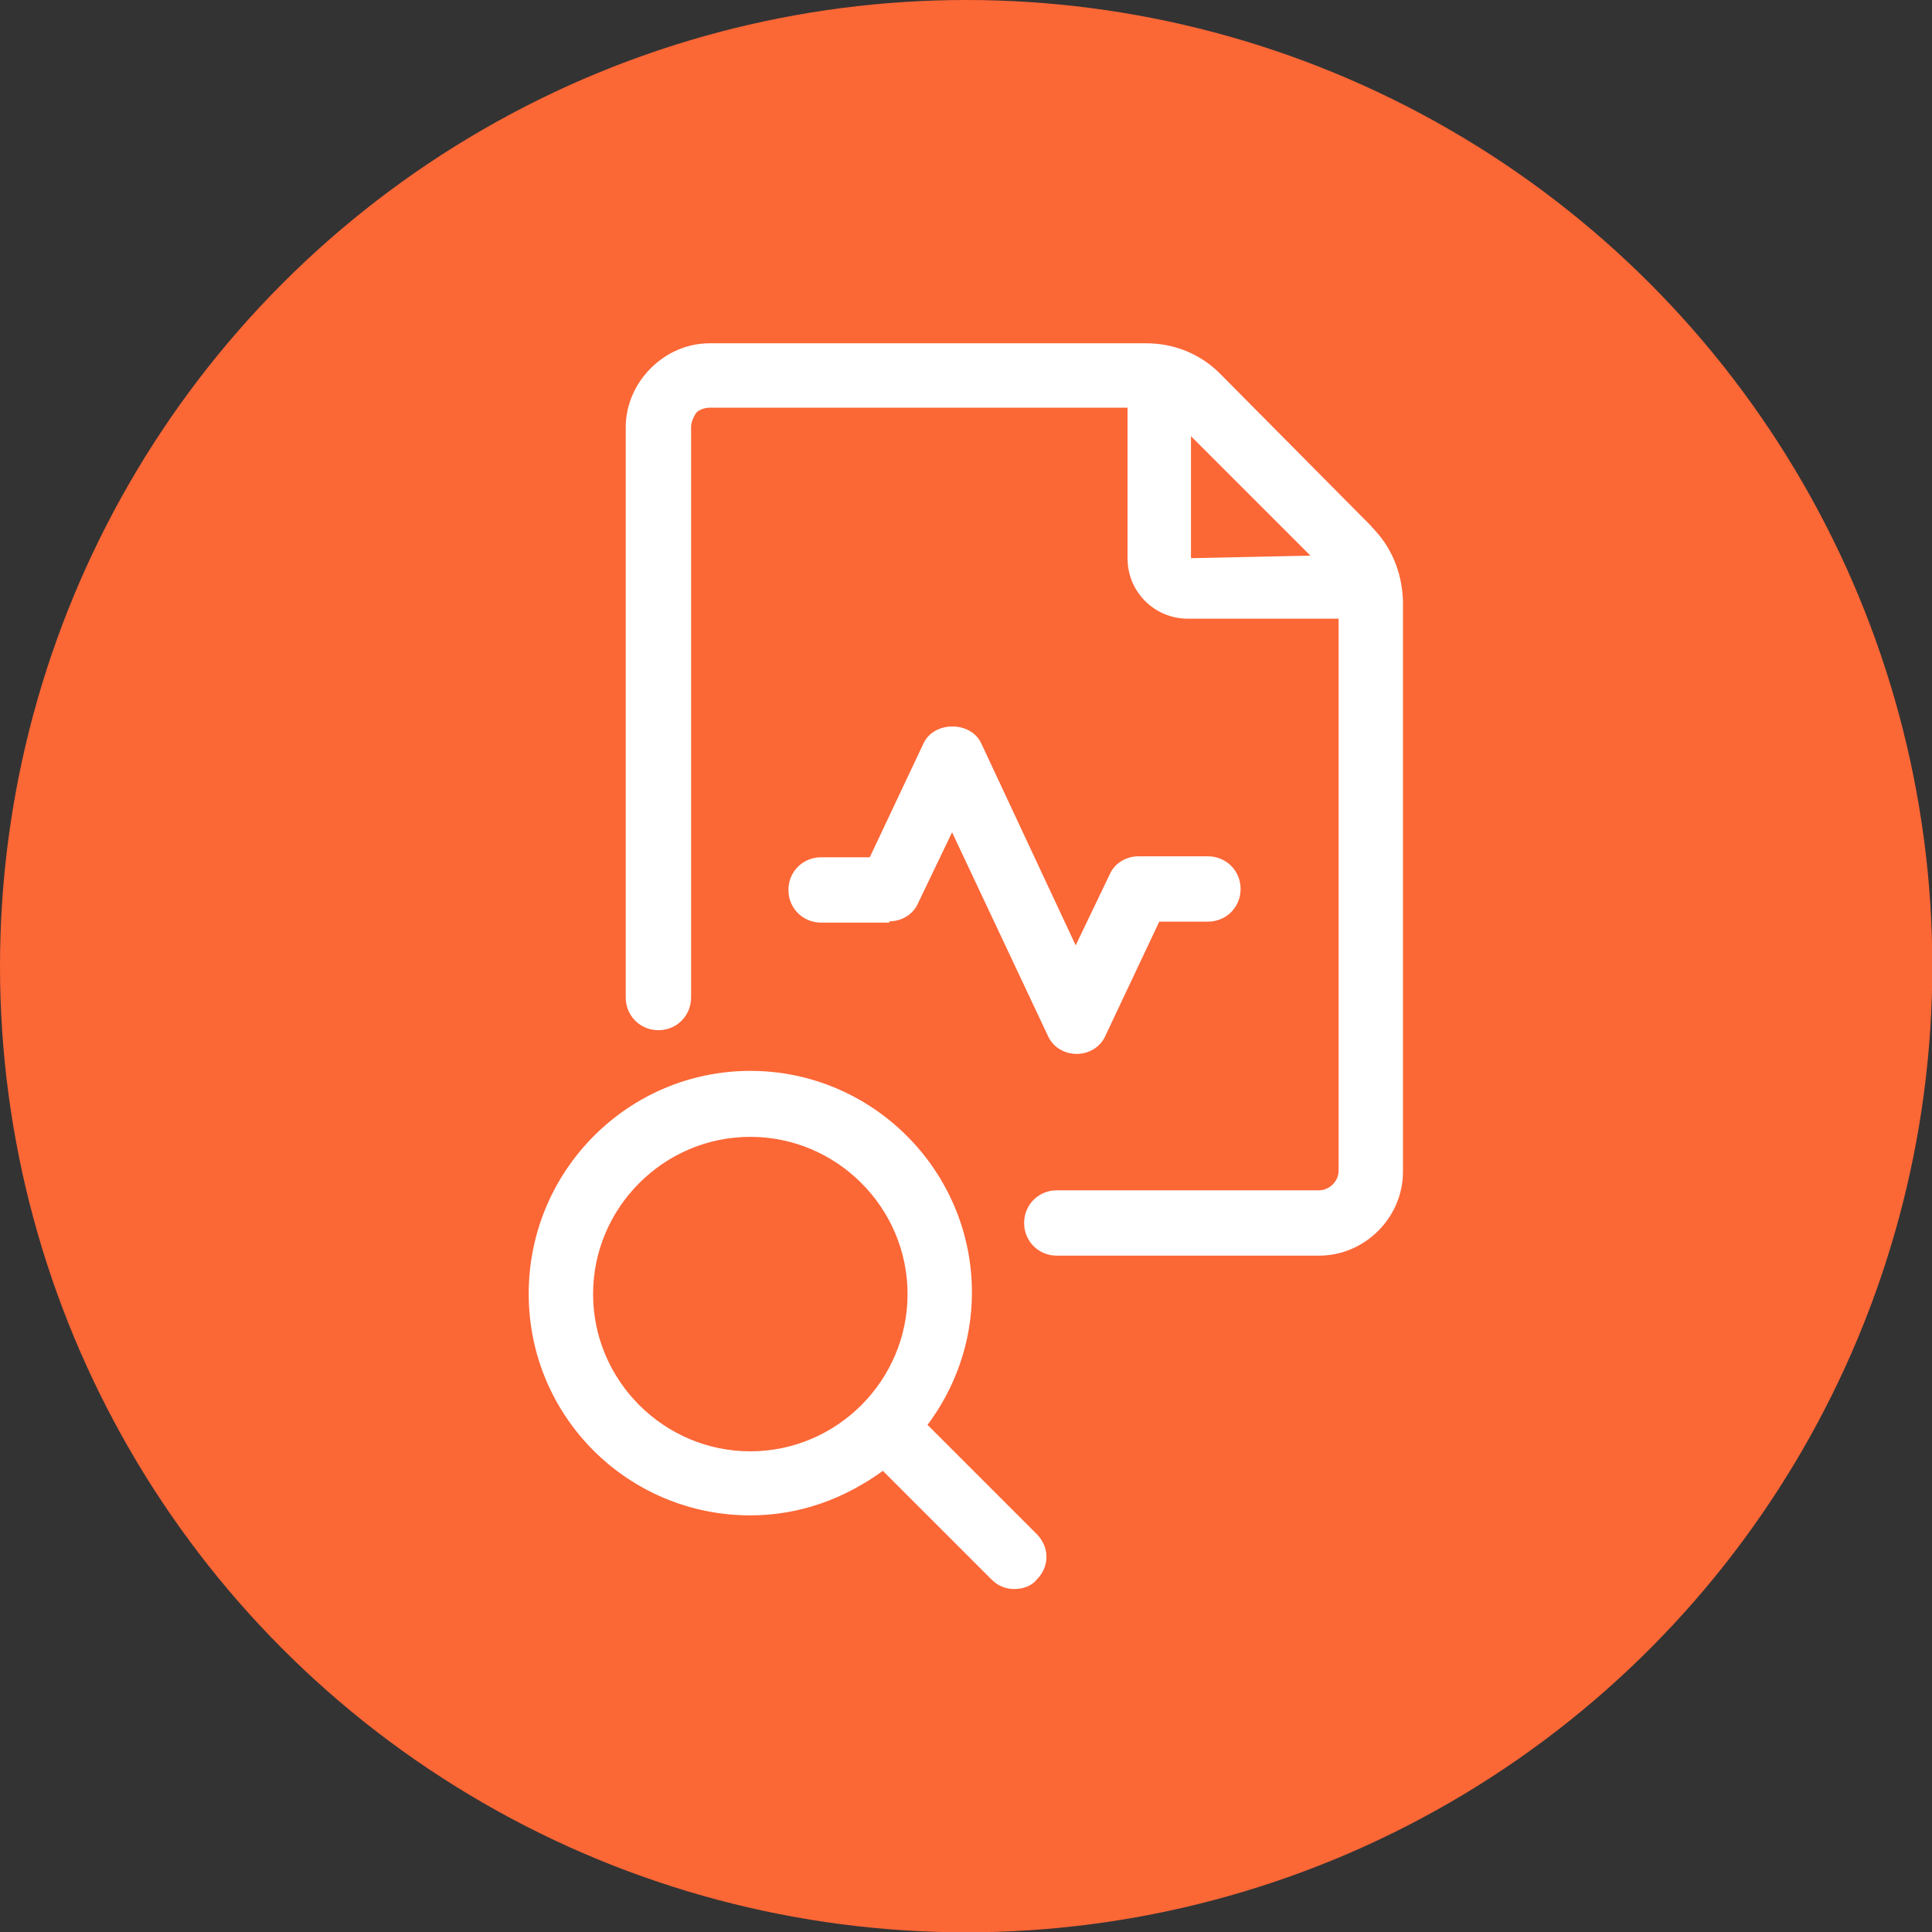
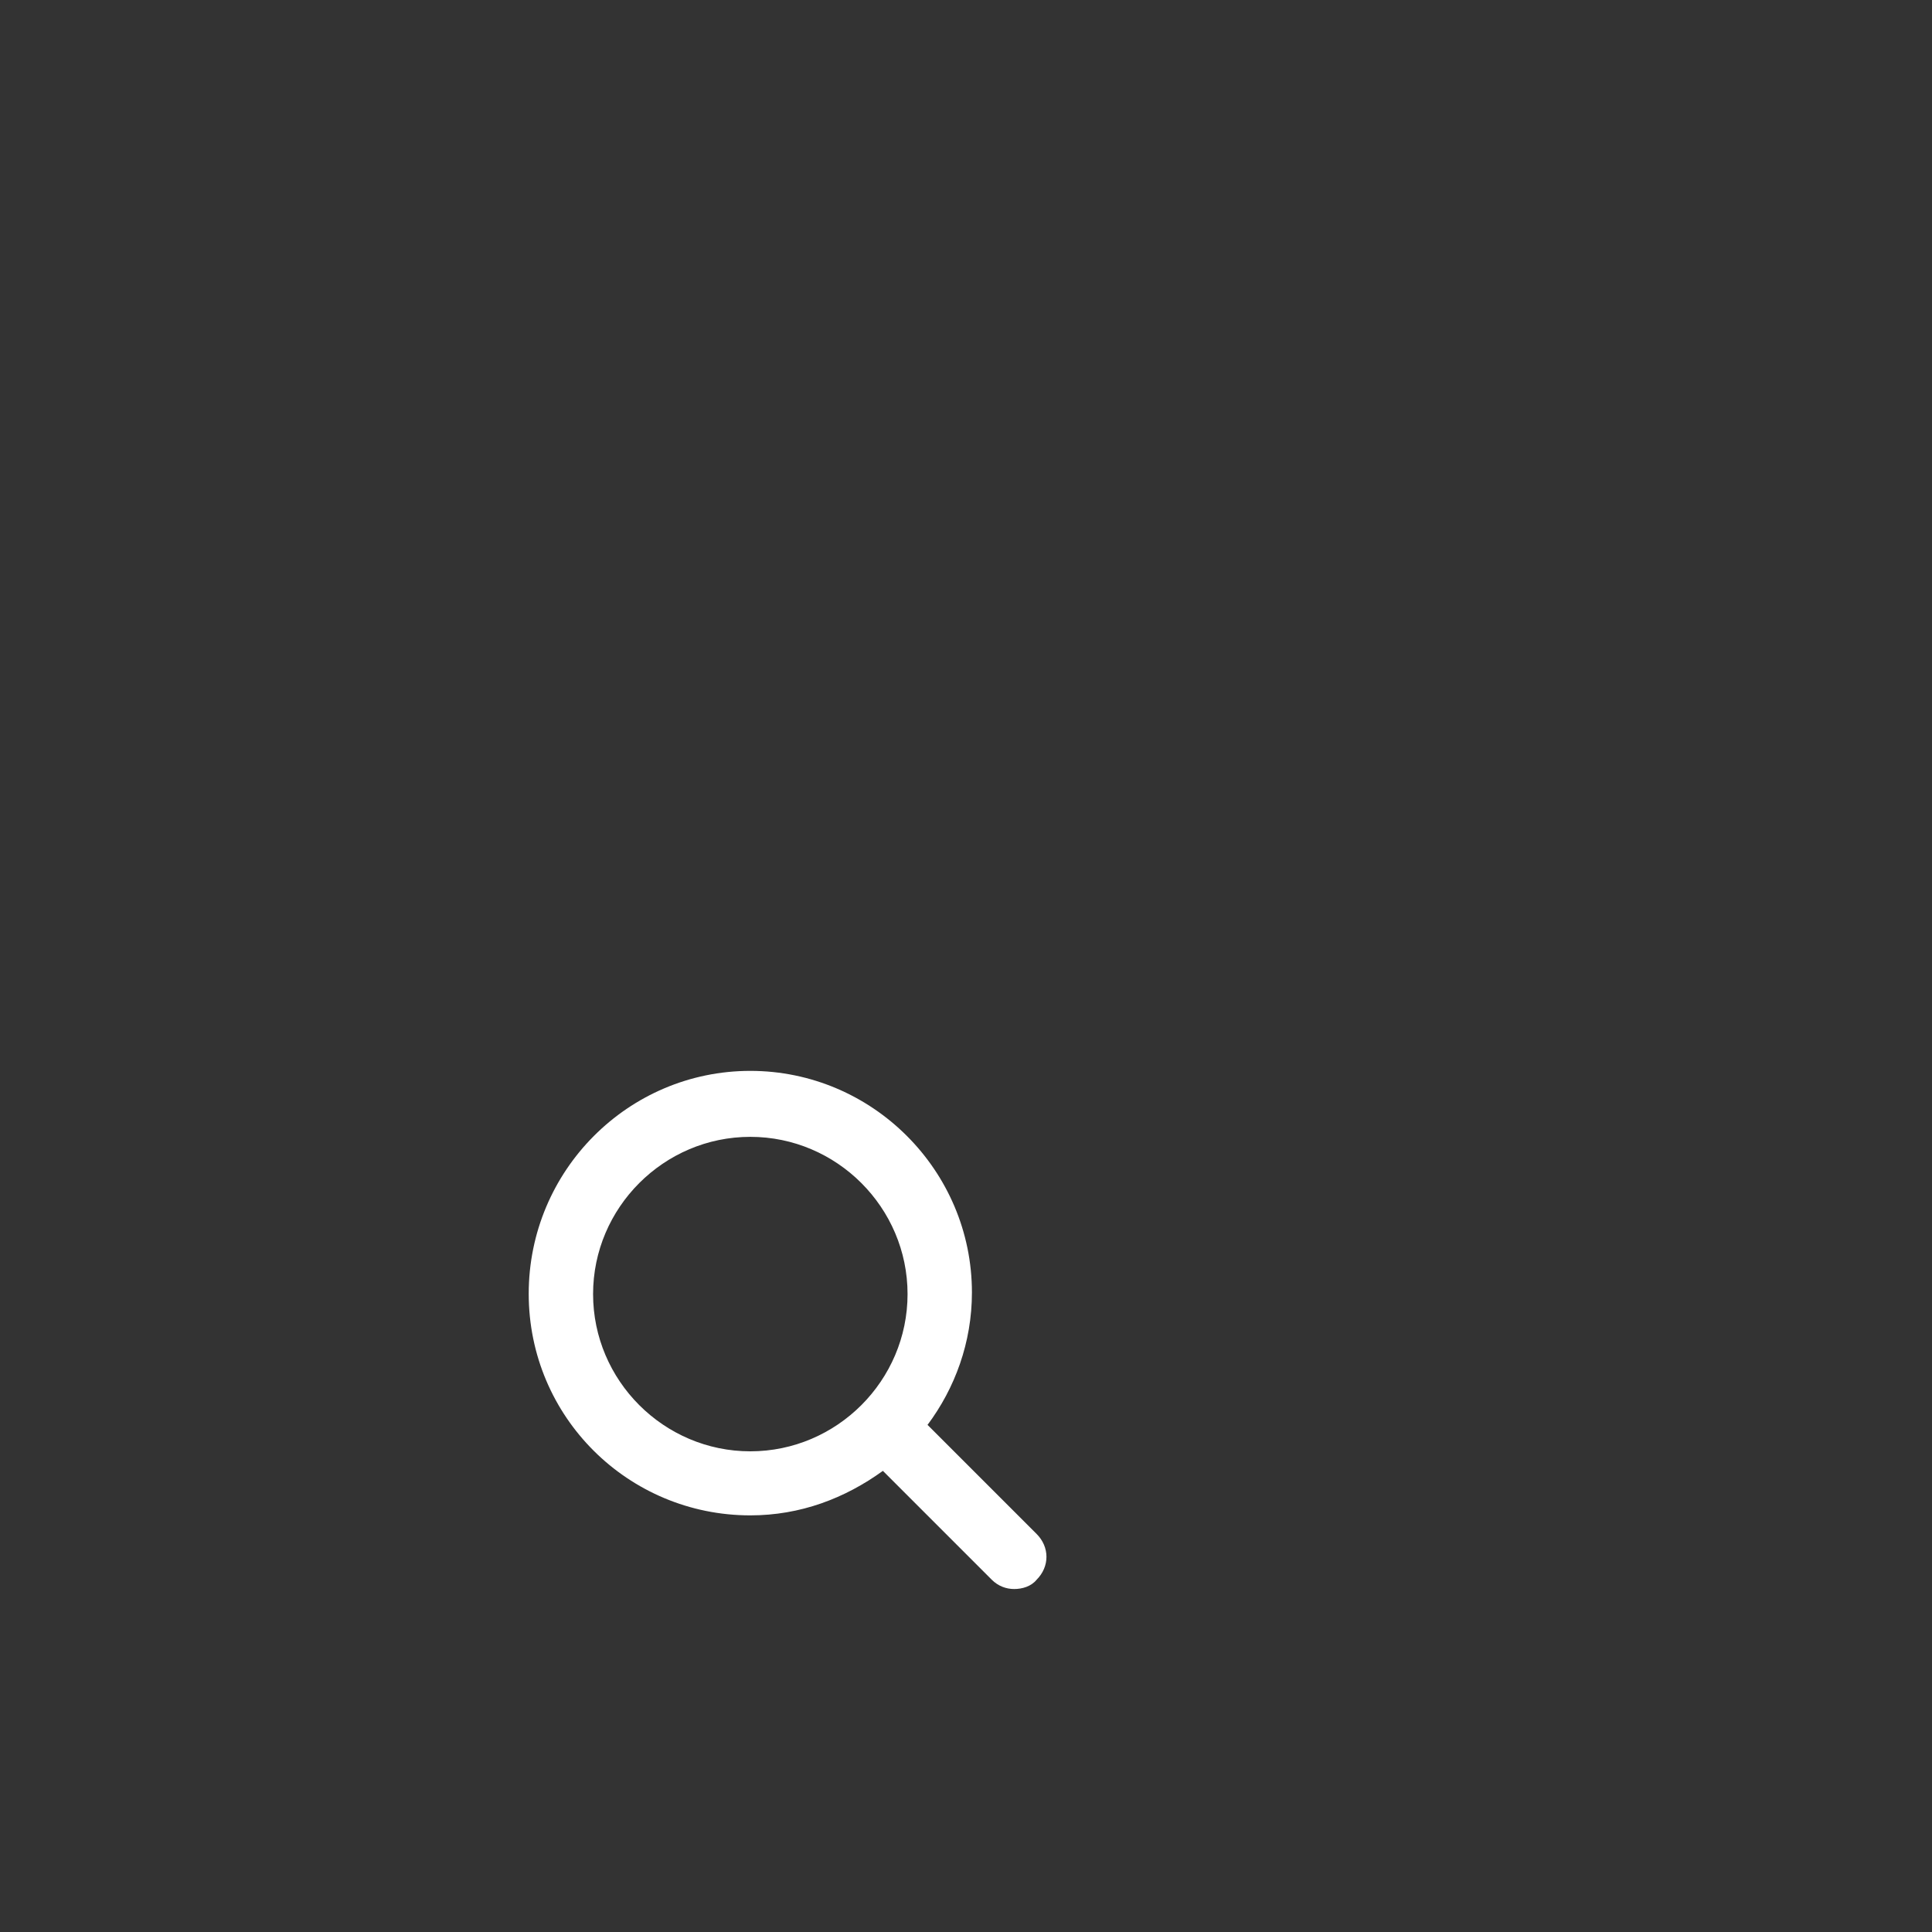
<svg xmlns="http://www.w3.org/2000/svg" id="Layer_2" data-name="Layer 2" viewBox="0 0 60.33 60.33">
  <rect x="0" y="0" width="60.33" height="60.33" fill="#333333" stroke="none" />
  <defs>
    <style>
      .cls-1 {
        fill: #fc6736;
      }

      .cls-1, .cls-2 {
        stroke-width: 0px;
      }

      .cls-2 {
        fill: #fff;
      }
    </style>
  </defs>
  <g id="Layer_1-2" data-name="Layer 1">
    <g>
-       <circle class="cls-1" cx="30.17" cy="30.17" r="30.17" />
      <g>
-         <path class="cls-2" d="M42.84,16.45l-4.75-4.79c-.61-.61-1.43-.94-2.29-.94h-13.64c-.7,0-1.35.29-1.84.78-.49.49-.78,1.15-.78,1.84v17.81c0,.57.45,1.02,1.02,1.02s1.02-.45,1.02-1.02V13.34c0-.16.08-.33.16-.45.12-.12.29-.16.45-.16h13.02v4.71c0,1.06.86,1.88,1.88,1.88h4.71v17.24c0,.33-.29.61-.61.61h-8.19c-.57,0-1.02.45-1.02,1.02s.45,1.02,1.02,1.02h8.19c1.43,0,2.62-1.19,2.62-2.62v-17.85c-.04-.9-.37-1.68-.98-2.29ZM37.19,13.62l3.73,3.73-3.73.08v-3.81Z" />
        <path class="cls-2" d="M28.96,44.5c.86-1.15,1.39-2.58,1.39-4.14,0-3.81-3.11-6.92-6.92-6.92s-6.92,3.11-6.92,6.96,3.11,6.92,6.92,6.92c1.56,0,2.95-.53,4.14-1.39l3.4,3.4c.2.2.45.29.7.29s.53-.08.7-.29c.41-.41.41-1.02,0-1.43l-3.4-3.4ZM23.43,45.32c-2.7,0-4.91-2.21-4.91-4.91s2.21-4.91,4.91-4.91,4.91,2.21,4.91,4.91-2.21,4.91-4.91,4.91Z" />
-         <path class="cls-2" d="M27.77,28.77c.37,0,.74-.2.9-.57l1.06-2.21,2.99,6.35c.16.37.53.57.9.57s.74-.2.9-.57l1.68-3.56h1.52c.57,0,1.02-.45,1.02-1.02s-.45-1.02-1.02-1.02h-2.17c-.37,0-.74.2-.9.57l-1.06,2.21-2.95-6.31c-.33-.7-1.47-.7-1.8,0l-1.68,3.56h-1.52c-.57,0-1.02.45-1.02,1.02s.45,1.02,1.02,1.02h2.13v-.04Z" />
      </g>
    </g>
  </g>
</svg>